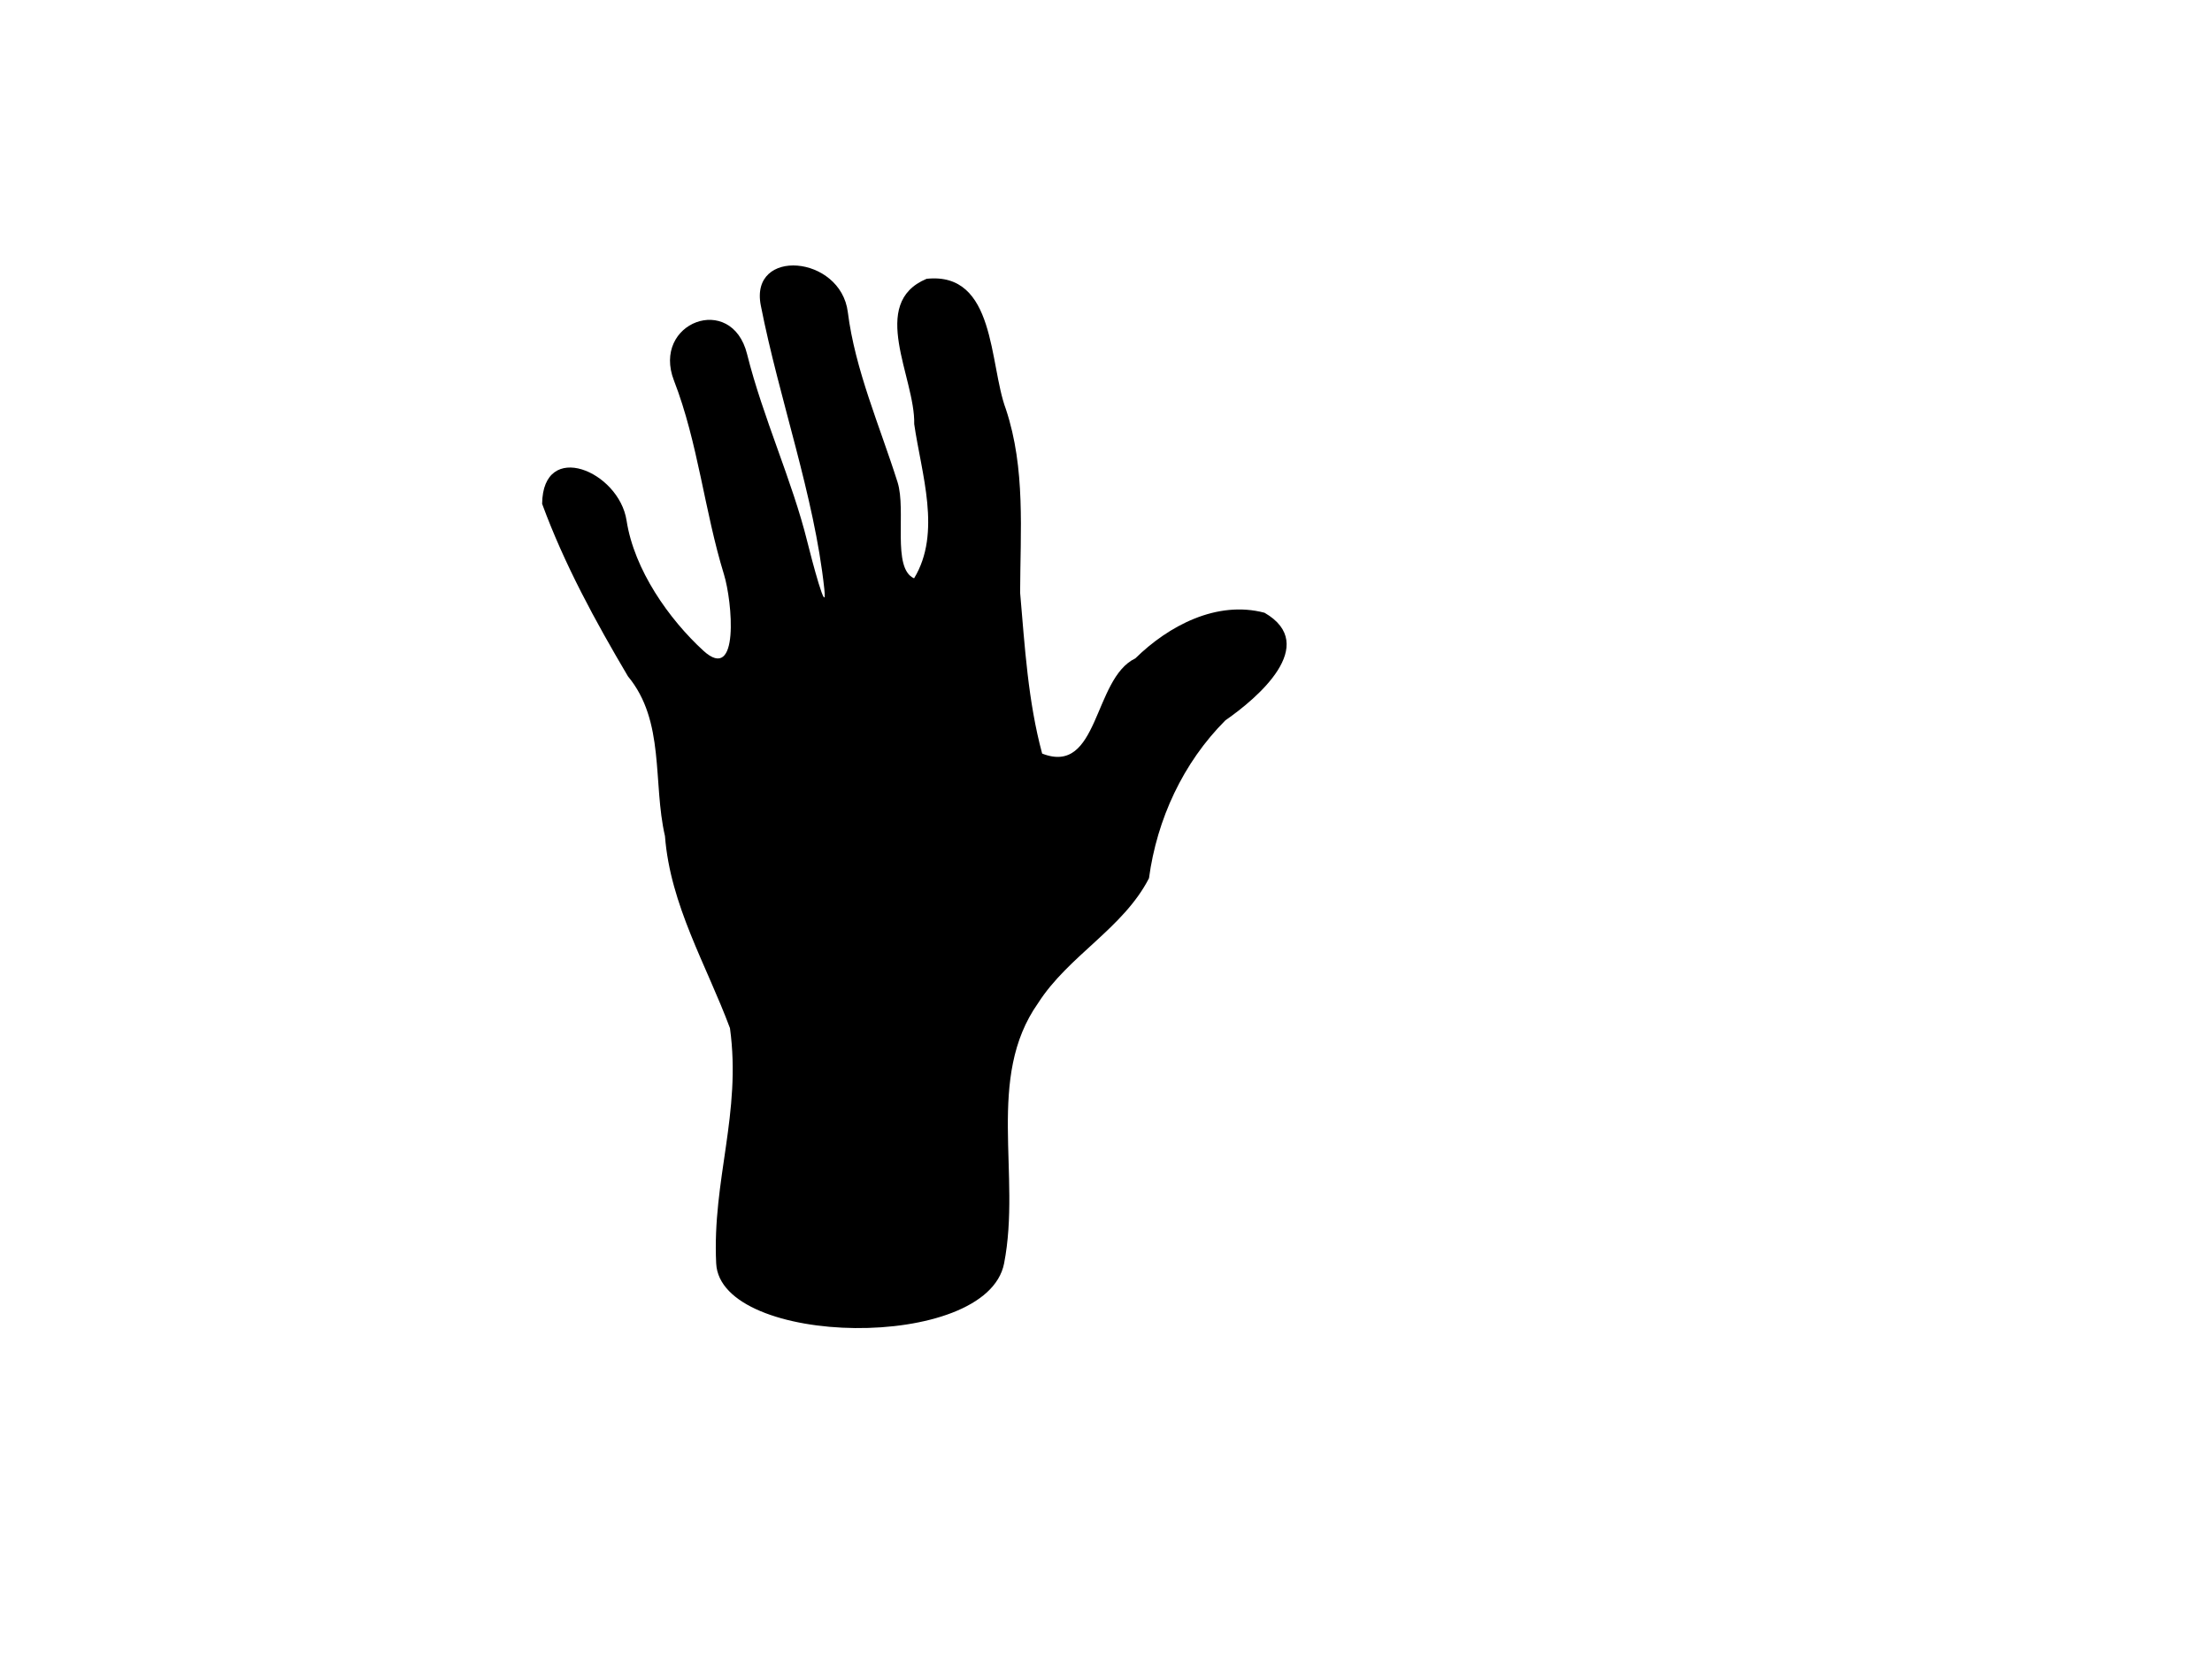
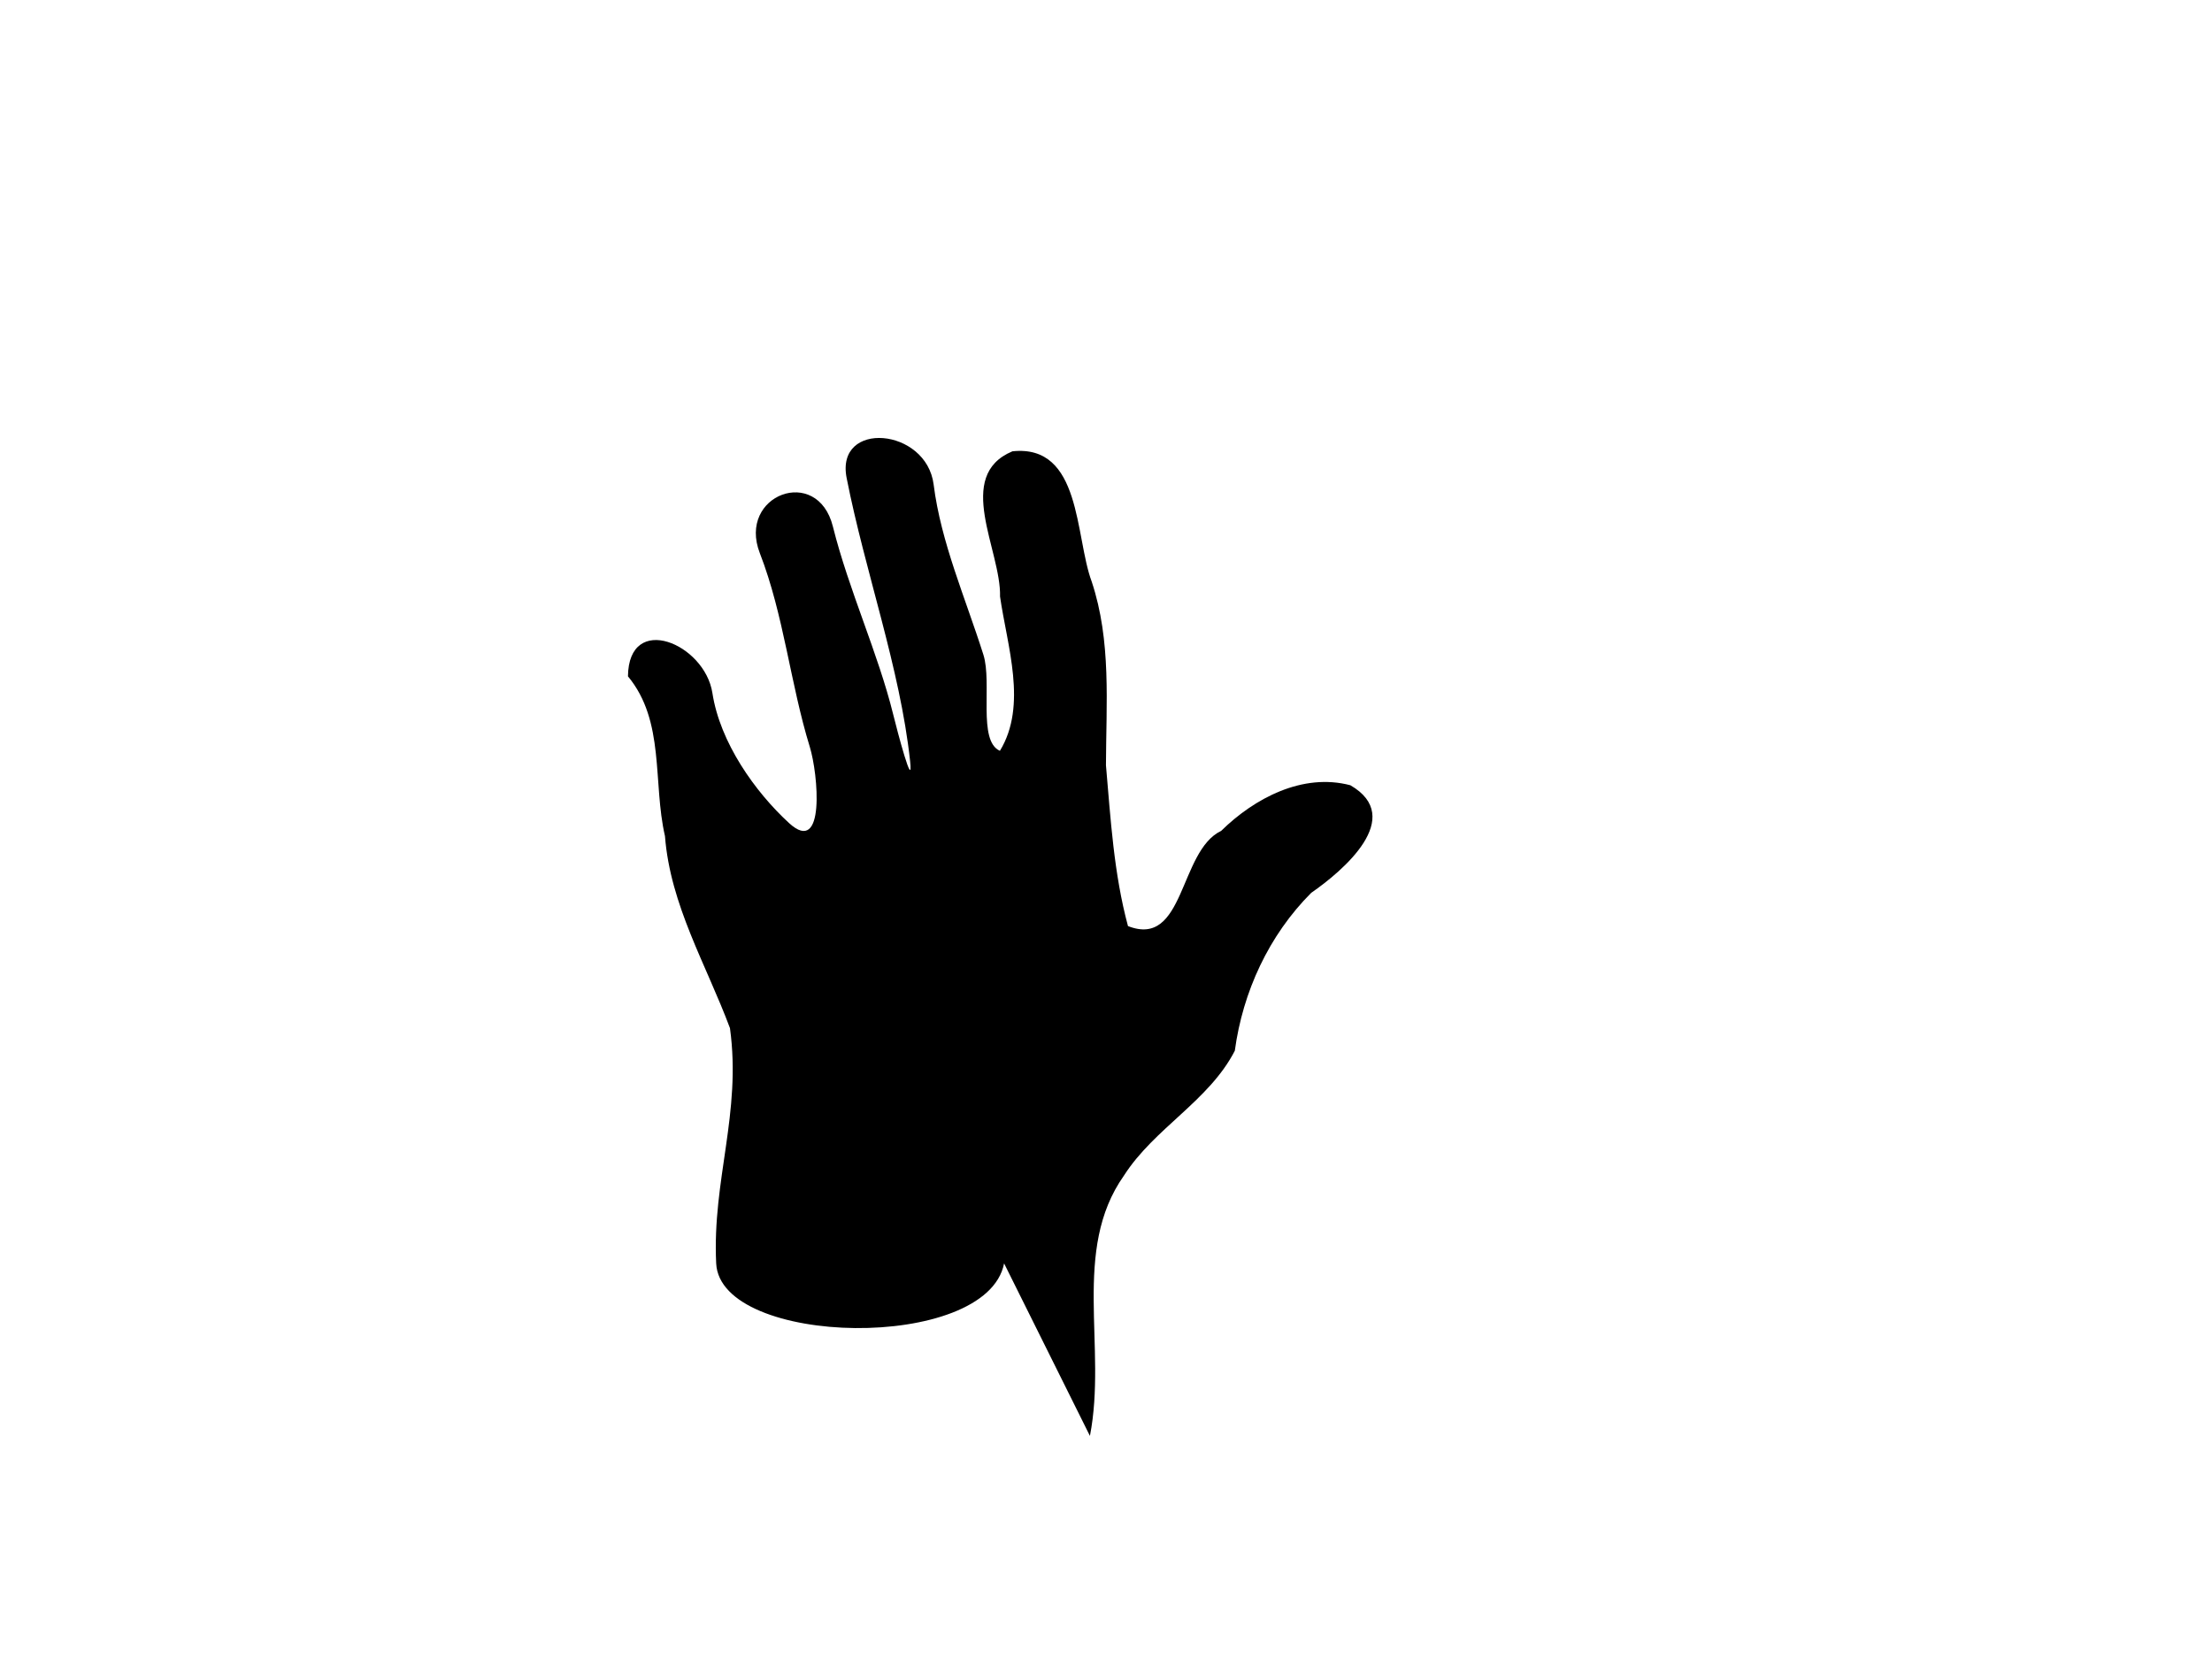
<svg xmlns="http://www.w3.org/2000/svg" width="640" height="480">
  <g>
    <title>Layer 1</title>
-     <path d="m290.517,365.541c-5.018,25.732 -82.13,24.16 -83.304,0c-1.174,-24.16 7.364,-43.439 3.991,-68.063c-6.831,-18.331 -17.282,-35.626 -18.807,-55.572c-3.578,-15.518 0.077,-33.223 -10.709,-46.223c-9.462,-16.002 -18.413,-32.42 -24.834,-49.91c0.215,-18.721 22.233,-9.465 24.432,4.831c2.199,14.296 12.305,28.565 22.188,37.635c10.555,9.687 8.414,-14.185 5.985,-22.068c-5.623,-18.25 -7.499,-38.135 -14.453,-56.044c-6.548,-16.865 16.677,-25.592 21.142,-7.696c4.594,18.413 13.096,36.702 17.441,54.339c1.17,4.749 5.882,22.681 4.899,13.539c-2.892,-26.906 -13.025,-54.76 -18.366,-81.934c-3.297,-16.777 23.106,-14.597 25.18,1.938c2.094,16.692 9.241,32.93 14.391,49.205c2.591,8.186 -1.713,24.923 4.778,27.809c8.037,-13.18 2.087,-30.333 0.039,-44.638c0.342,-13.37 -13.342,-34.928 3.583,-42.022c20.032,-2.109 18.06,24.65 22.938,37.703c5.731,17.231 4.17,35.301 4.122,53.124c1.356,15.583 2.276,31.372 6.374,46.539c16.499,6.474 14.725,-21.716 26.962,-27.548c9.633,-9.458 23.604,-16.841 37.381,-13.197c16.071,9.302 -2.12,24.752 -11.317,31.119c-12.258,12.266 -19.812,28.623 -22.118,45.698c-7.48,14.543 -23.27,22.354 -32.083,36.127c-15.23,21.574 -4.818,49.576 -9.836,75.308z" id="path2170" fill="#000000" />
+     <path d="m290.517,365.541c-5.018,25.732 -82.13,24.16 -83.304,0c-1.174,-24.16 7.364,-43.439 3.991,-68.063c-6.831,-18.331 -17.282,-35.626 -18.807,-55.572c-3.578,-15.518 0.077,-33.223 -10.709,-46.223c0.215,-18.721 22.233,-9.465 24.432,4.831c2.199,14.296 12.305,28.565 22.188,37.635c10.555,9.687 8.414,-14.185 5.985,-22.068c-5.623,-18.25 -7.499,-38.135 -14.453,-56.044c-6.548,-16.865 16.677,-25.592 21.142,-7.696c4.594,18.413 13.096,36.702 17.441,54.339c1.17,4.749 5.882,22.681 4.899,13.539c-2.892,-26.906 -13.025,-54.76 -18.366,-81.934c-3.297,-16.777 23.106,-14.597 25.18,1.938c2.094,16.692 9.241,32.93 14.391,49.205c2.591,8.186 -1.713,24.923 4.778,27.809c8.037,-13.18 2.087,-30.333 0.039,-44.638c0.342,-13.37 -13.342,-34.928 3.583,-42.022c20.032,-2.109 18.06,24.65 22.938,37.703c5.731,17.231 4.17,35.301 4.122,53.124c1.356,15.583 2.276,31.372 6.374,46.539c16.499,6.474 14.725,-21.716 26.962,-27.548c9.633,-9.458 23.604,-16.841 37.381,-13.197c16.071,9.302 -2.12,24.752 -11.317,31.119c-12.258,12.266 -19.812,28.623 -22.118,45.698c-7.48,14.543 -23.27,22.354 -32.083,36.127c-15.23,21.574 -4.818,49.576 -9.836,75.308z" id="path2170" fill="#000000" />
  </g>
</svg>